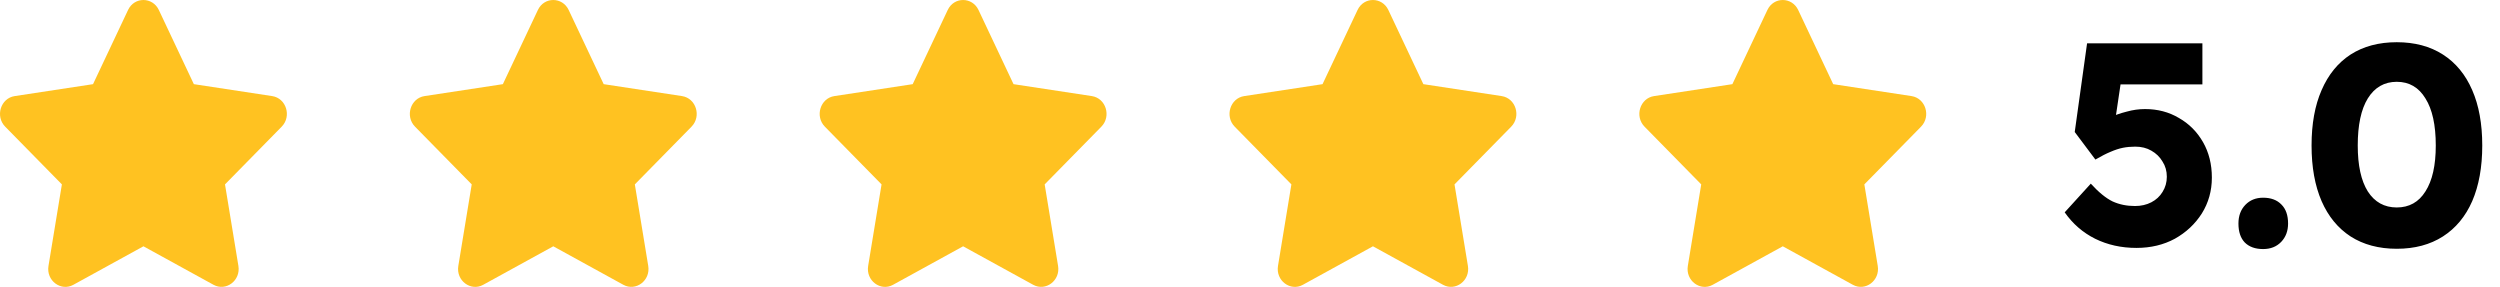
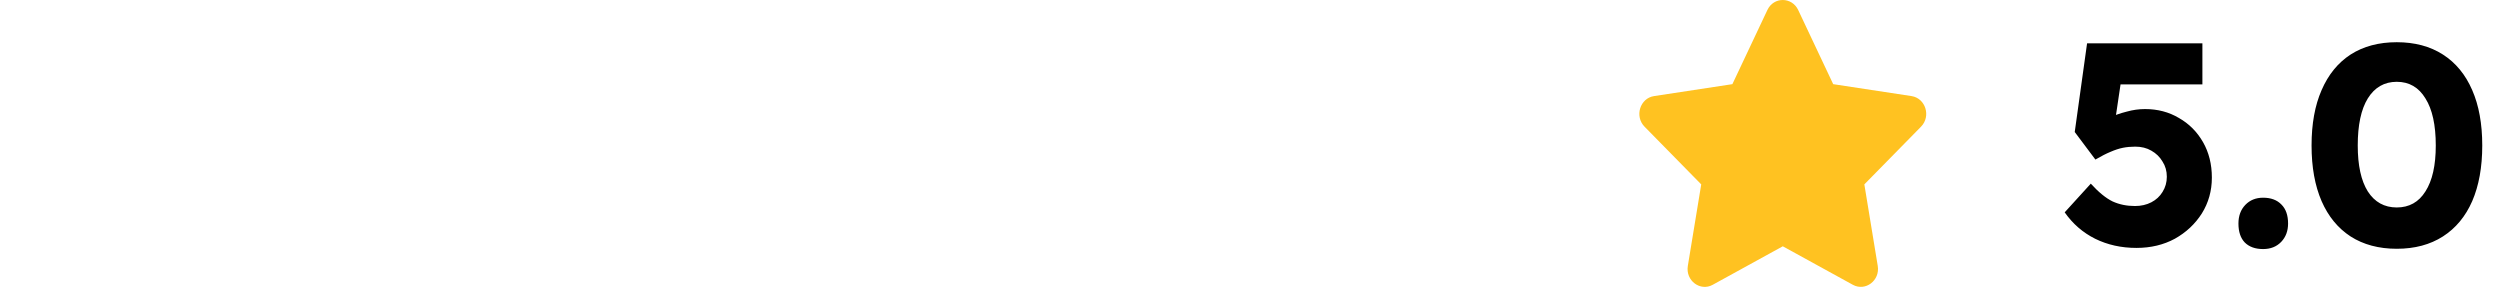
<svg xmlns="http://www.w3.org/2000/svg" width="122" height="14" viewBox="0 0 122 14" fill="none">
-   <path fill-rule="evenodd" clip-rule="evenodd" d="M6.249 0.487L4.54 4.107L0.717 4.689C0.031 4.793 -0.243 5.676 0.254 6.182L3.02 8.998L2.366 12.976C2.248 13.695 2.973 14.234 3.58 13.898L7 12.019L10.42 13.898C11.027 14.231 11.752 13.695 11.634 12.976L10.98 8.998L13.746 6.182C14.243 5.676 13.969 4.793 13.283 4.689L9.46 4.107L7.751 0.487C7.445 -0.158 6.558 -0.166 6.249 0.487Z" fill="#FFC221" />
-   <path fill-rule="evenodd" clip-rule="evenodd" d="M26.249 0.487L24.54 4.107L20.717 4.689C20.031 4.793 19.757 5.676 20.254 6.182L23.02 8.998L22.366 12.976C22.248 13.695 22.973 14.234 23.58 13.898L27 12.019L30.42 13.898C31.027 14.231 31.752 13.695 31.634 12.976L30.98 8.998L33.746 6.182C34.243 5.676 33.969 4.793 33.283 4.689L29.46 4.107L27.751 0.487C27.445 -0.158 26.558 -0.166 26.249 0.487Z" fill="#FFC221" />
-   <path fill-rule="evenodd" clip-rule="evenodd" d="M46.249 0.487L44.54 4.107L40.717 4.689C40.031 4.793 39.757 5.676 40.254 6.182L43.02 8.998L42.366 12.976C42.248 13.695 42.973 14.234 43.58 13.898L47 12.019L50.42 13.898C51.027 14.231 51.752 13.695 51.634 12.976L50.98 8.998L53.746 6.182C54.243 5.676 53.969 4.793 53.283 4.689L49.46 4.107L47.751 0.487C47.445 -0.158 46.558 -0.166 46.249 0.487Z" fill="#FFC221" />
-   <path fill-rule="evenodd" clip-rule="evenodd" d="M66.249 0.487L64.54 4.107L60.717 4.689C60.031 4.793 59.757 5.676 60.254 6.182L63.02 8.998L62.366 12.976C62.248 13.695 62.973 14.234 63.58 13.898L67 12.019L70.42 13.898C71.027 14.231 71.752 13.695 71.634 12.976L70.98 8.998L73.746 6.182C74.243 5.676 73.969 4.793 73.283 4.689L69.46 4.107L67.751 0.487C67.445 -0.158 66.558 -0.166 66.249 0.487Z" fill="#FFC221" />
  <path fill-rule="evenodd" clip-rule="evenodd" d="M86.249 0.487L84.54 4.107L80.717 4.689C80.031 4.793 79.757 5.676 80.254 6.182L83.02 8.998L82.366 12.976C82.248 13.695 82.973 14.234 83.58 13.898L87 12.019L90.42 13.898C91.027 14.231 91.752 13.695 91.634 12.976L90.98 8.998L93.746 6.182C94.243 5.676 93.969 4.793 93.283 4.689L89.46 4.107L87.751 0.487C87.445 -0.158 86.558 -0.166 86.249 0.487Z" fill="#FFC221" />
  <path d="M104.257 12.098C103.519 12.098 102.847 11.949 102.241 11.65C101.643 11.351 101.149 10.922 100.757 10.362L102.031 8.962C102.413 9.382 102.768 9.671 103.095 9.83C103.421 9.979 103.785 10.054 104.187 10.054C104.485 10.054 104.751 9.993 104.985 9.872C105.218 9.751 105.4 9.583 105.531 9.368C105.671 9.144 105.741 8.897 105.741 8.626C105.741 8.346 105.671 8.099 105.531 7.884C105.4 7.66 105.218 7.483 104.985 7.352C104.761 7.221 104.499 7.156 104.201 7.156C103.986 7.156 103.785 7.175 103.599 7.212C103.412 7.249 103.211 7.315 102.997 7.408C102.791 7.492 102.544 7.618 102.255 7.786L101.247 6.442L101.849 2.116H107.477V4.118H102.983L103.599 3.334L103.137 6.442L102.297 6.162C102.474 6.003 102.689 5.863 102.941 5.742C103.202 5.621 103.482 5.523 103.781 5.448C104.079 5.364 104.378 5.322 104.677 5.322C105.293 5.322 105.843 5.467 106.329 5.756C106.823 6.036 107.215 6.428 107.505 6.932C107.794 7.436 107.939 8.015 107.939 8.668C107.939 9.312 107.775 9.895 107.449 10.418C107.122 10.931 106.683 11.342 106.133 11.65C105.582 11.949 104.957 12.098 104.257 12.098ZM110.44 12.154C110.058 12.154 109.759 12.047 109.544 11.832C109.339 11.617 109.236 11.309 109.236 10.908C109.236 10.535 109.348 10.231 109.572 9.998C109.796 9.765 110.086 9.648 110.44 9.648C110.823 9.648 111.122 9.76 111.336 9.984C111.551 10.199 111.658 10.507 111.658 10.908C111.658 11.272 111.546 11.571 111.322 11.804C111.098 12.037 110.804 12.154 110.44 12.154ZM116.962 12.14C116.085 12.14 115.333 11.939 114.708 11.538C114.092 11.137 113.621 10.563 113.294 9.816C112.967 9.06 112.804 8.155 112.804 7.1C112.804 6.045 112.967 5.145 113.294 4.398C113.621 3.642 114.092 3.063 114.708 2.662C115.333 2.261 116.085 2.06 116.962 2.06C117.839 2.06 118.591 2.261 119.216 2.662C119.841 3.063 120.317 3.642 120.644 4.398C120.971 5.145 121.134 6.045 121.134 7.1C121.134 8.155 120.971 9.06 120.644 9.816C120.317 10.563 119.841 11.137 119.216 11.538C118.591 11.939 117.839 12.14 116.962 12.14ZM116.962 10.124C117.569 10.124 118.035 9.863 118.362 9.34C118.698 8.817 118.866 8.071 118.866 7.1C118.866 6.101 118.698 5.336 118.362 4.804C118.035 4.263 117.569 3.992 116.962 3.992C116.355 3.992 115.884 4.263 115.548 4.804C115.221 5.336 115.058 6.101 115.058 7.1C115.058 8.071 115.221 8.817 115.548 9.34C115.884 9.863 116.355 10.124 116.962 10.124Z" fill="black" />
</svg>